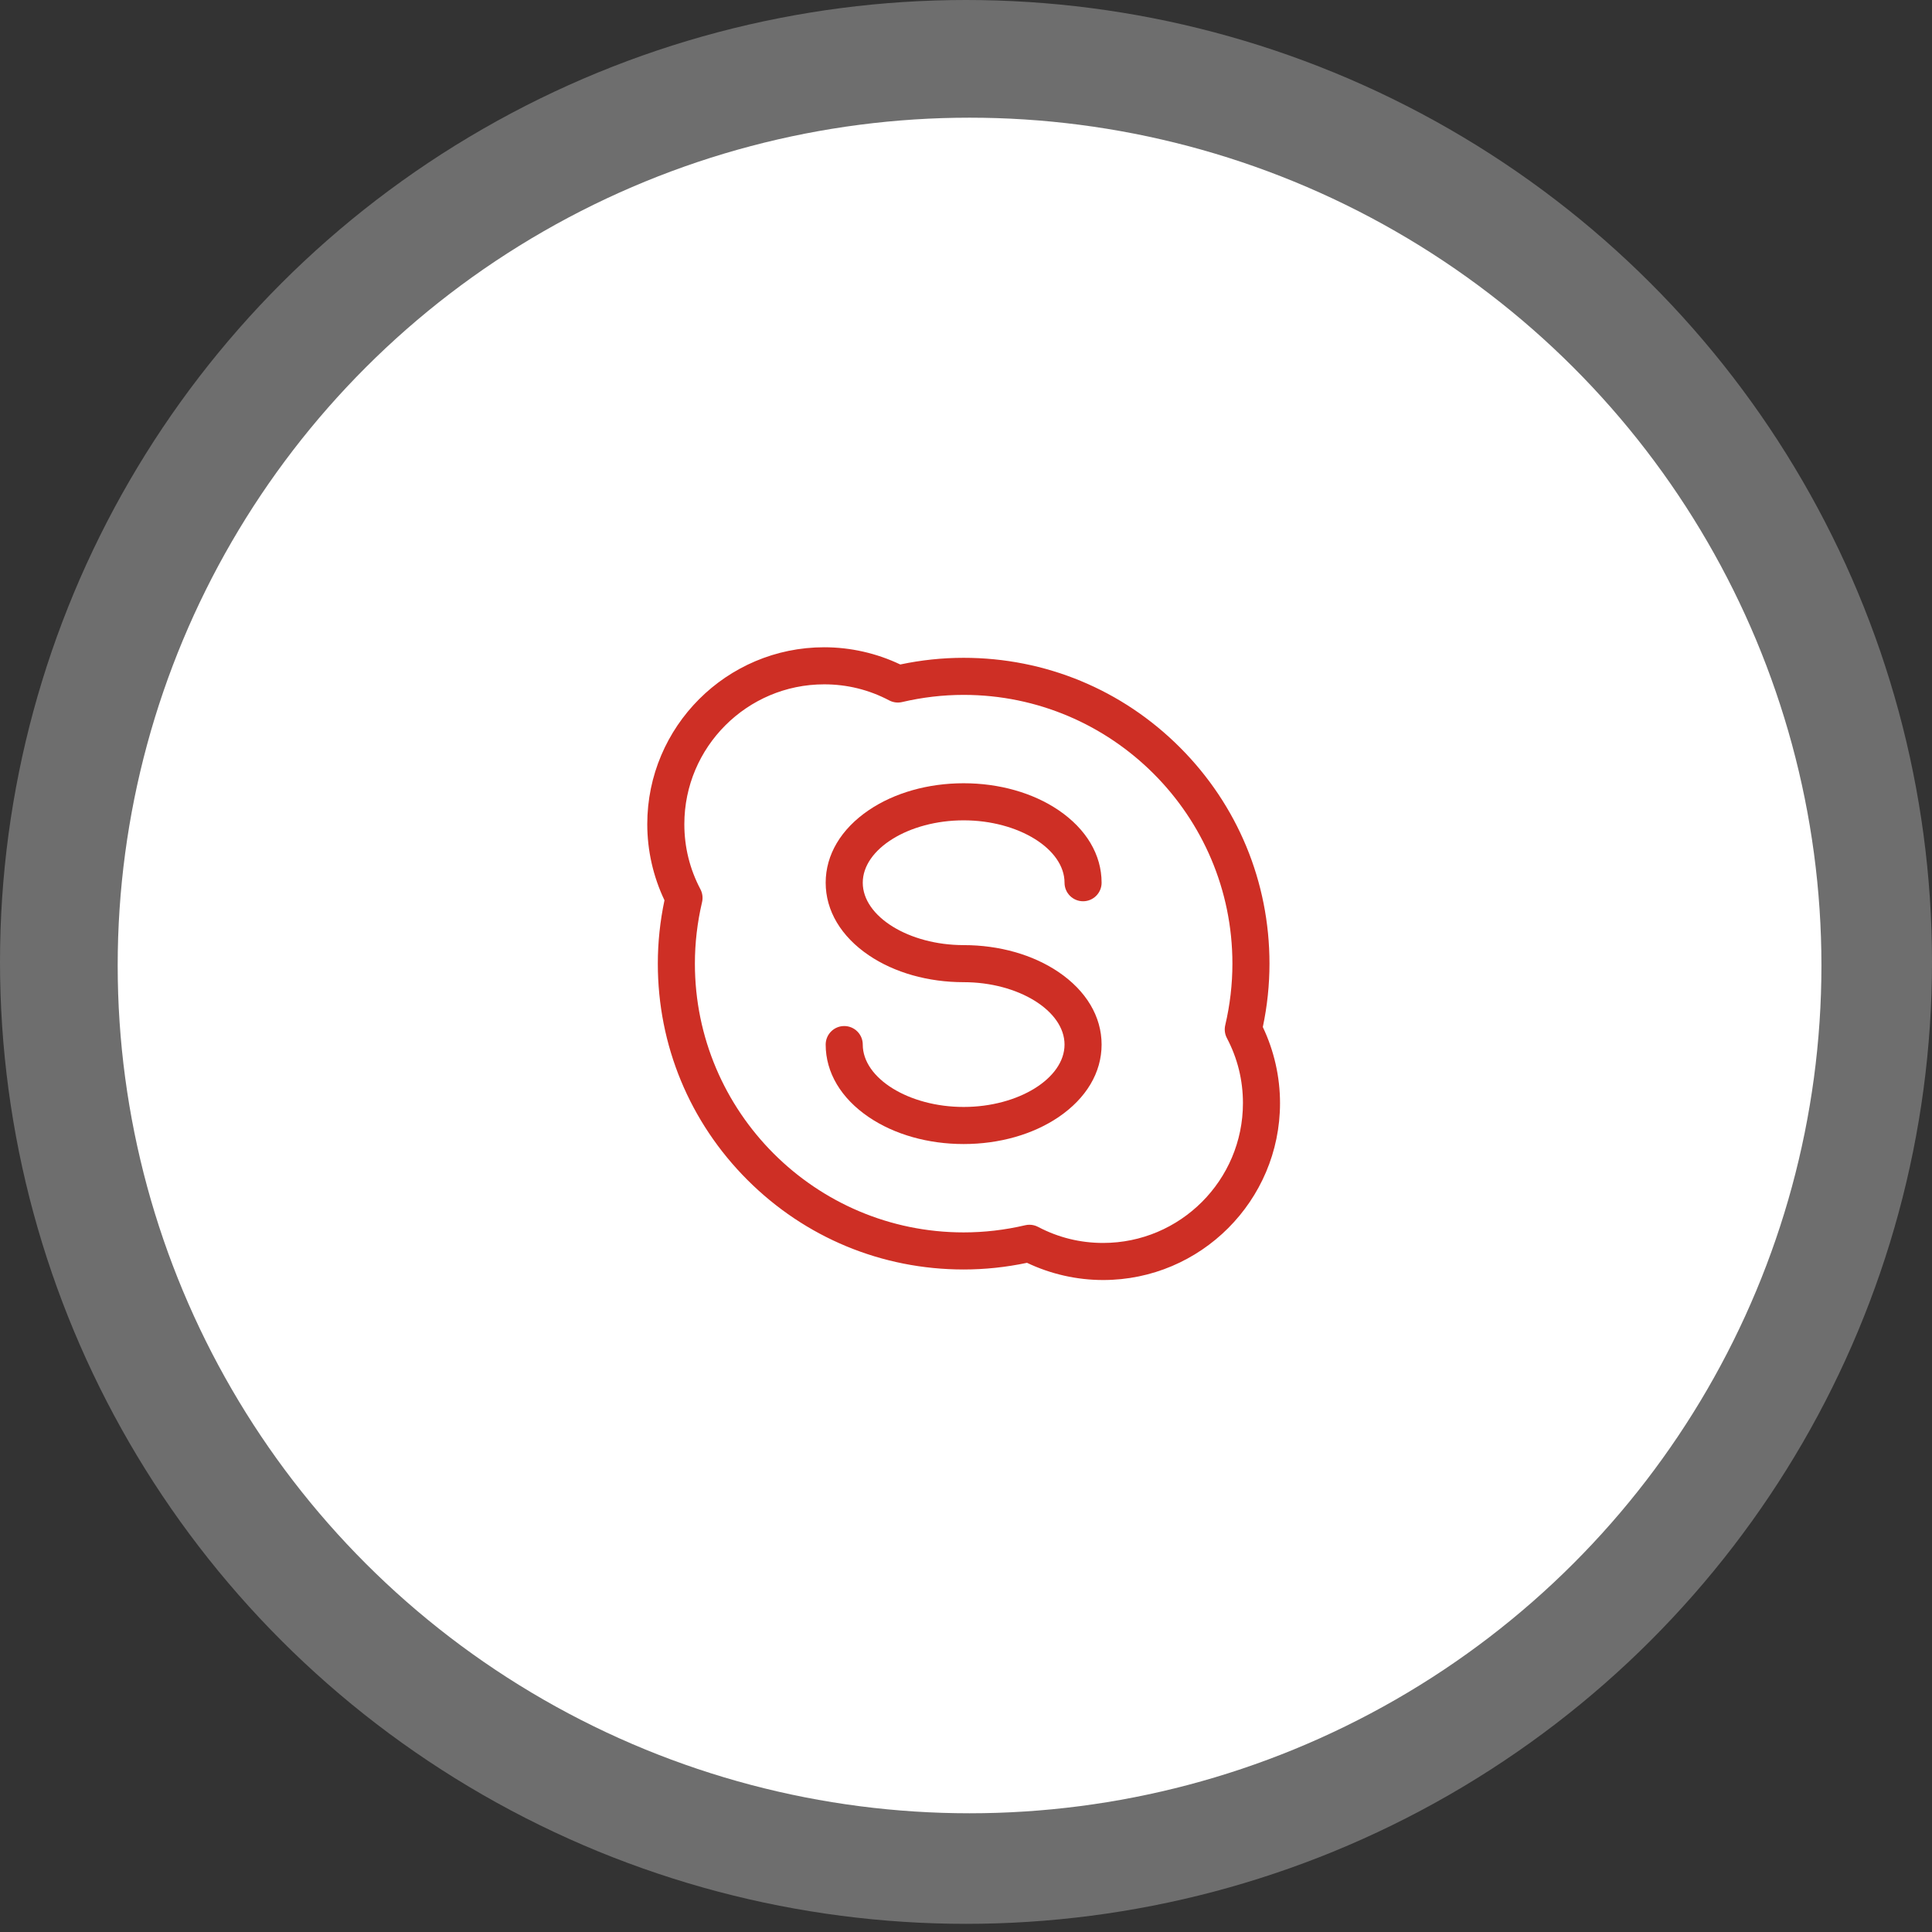
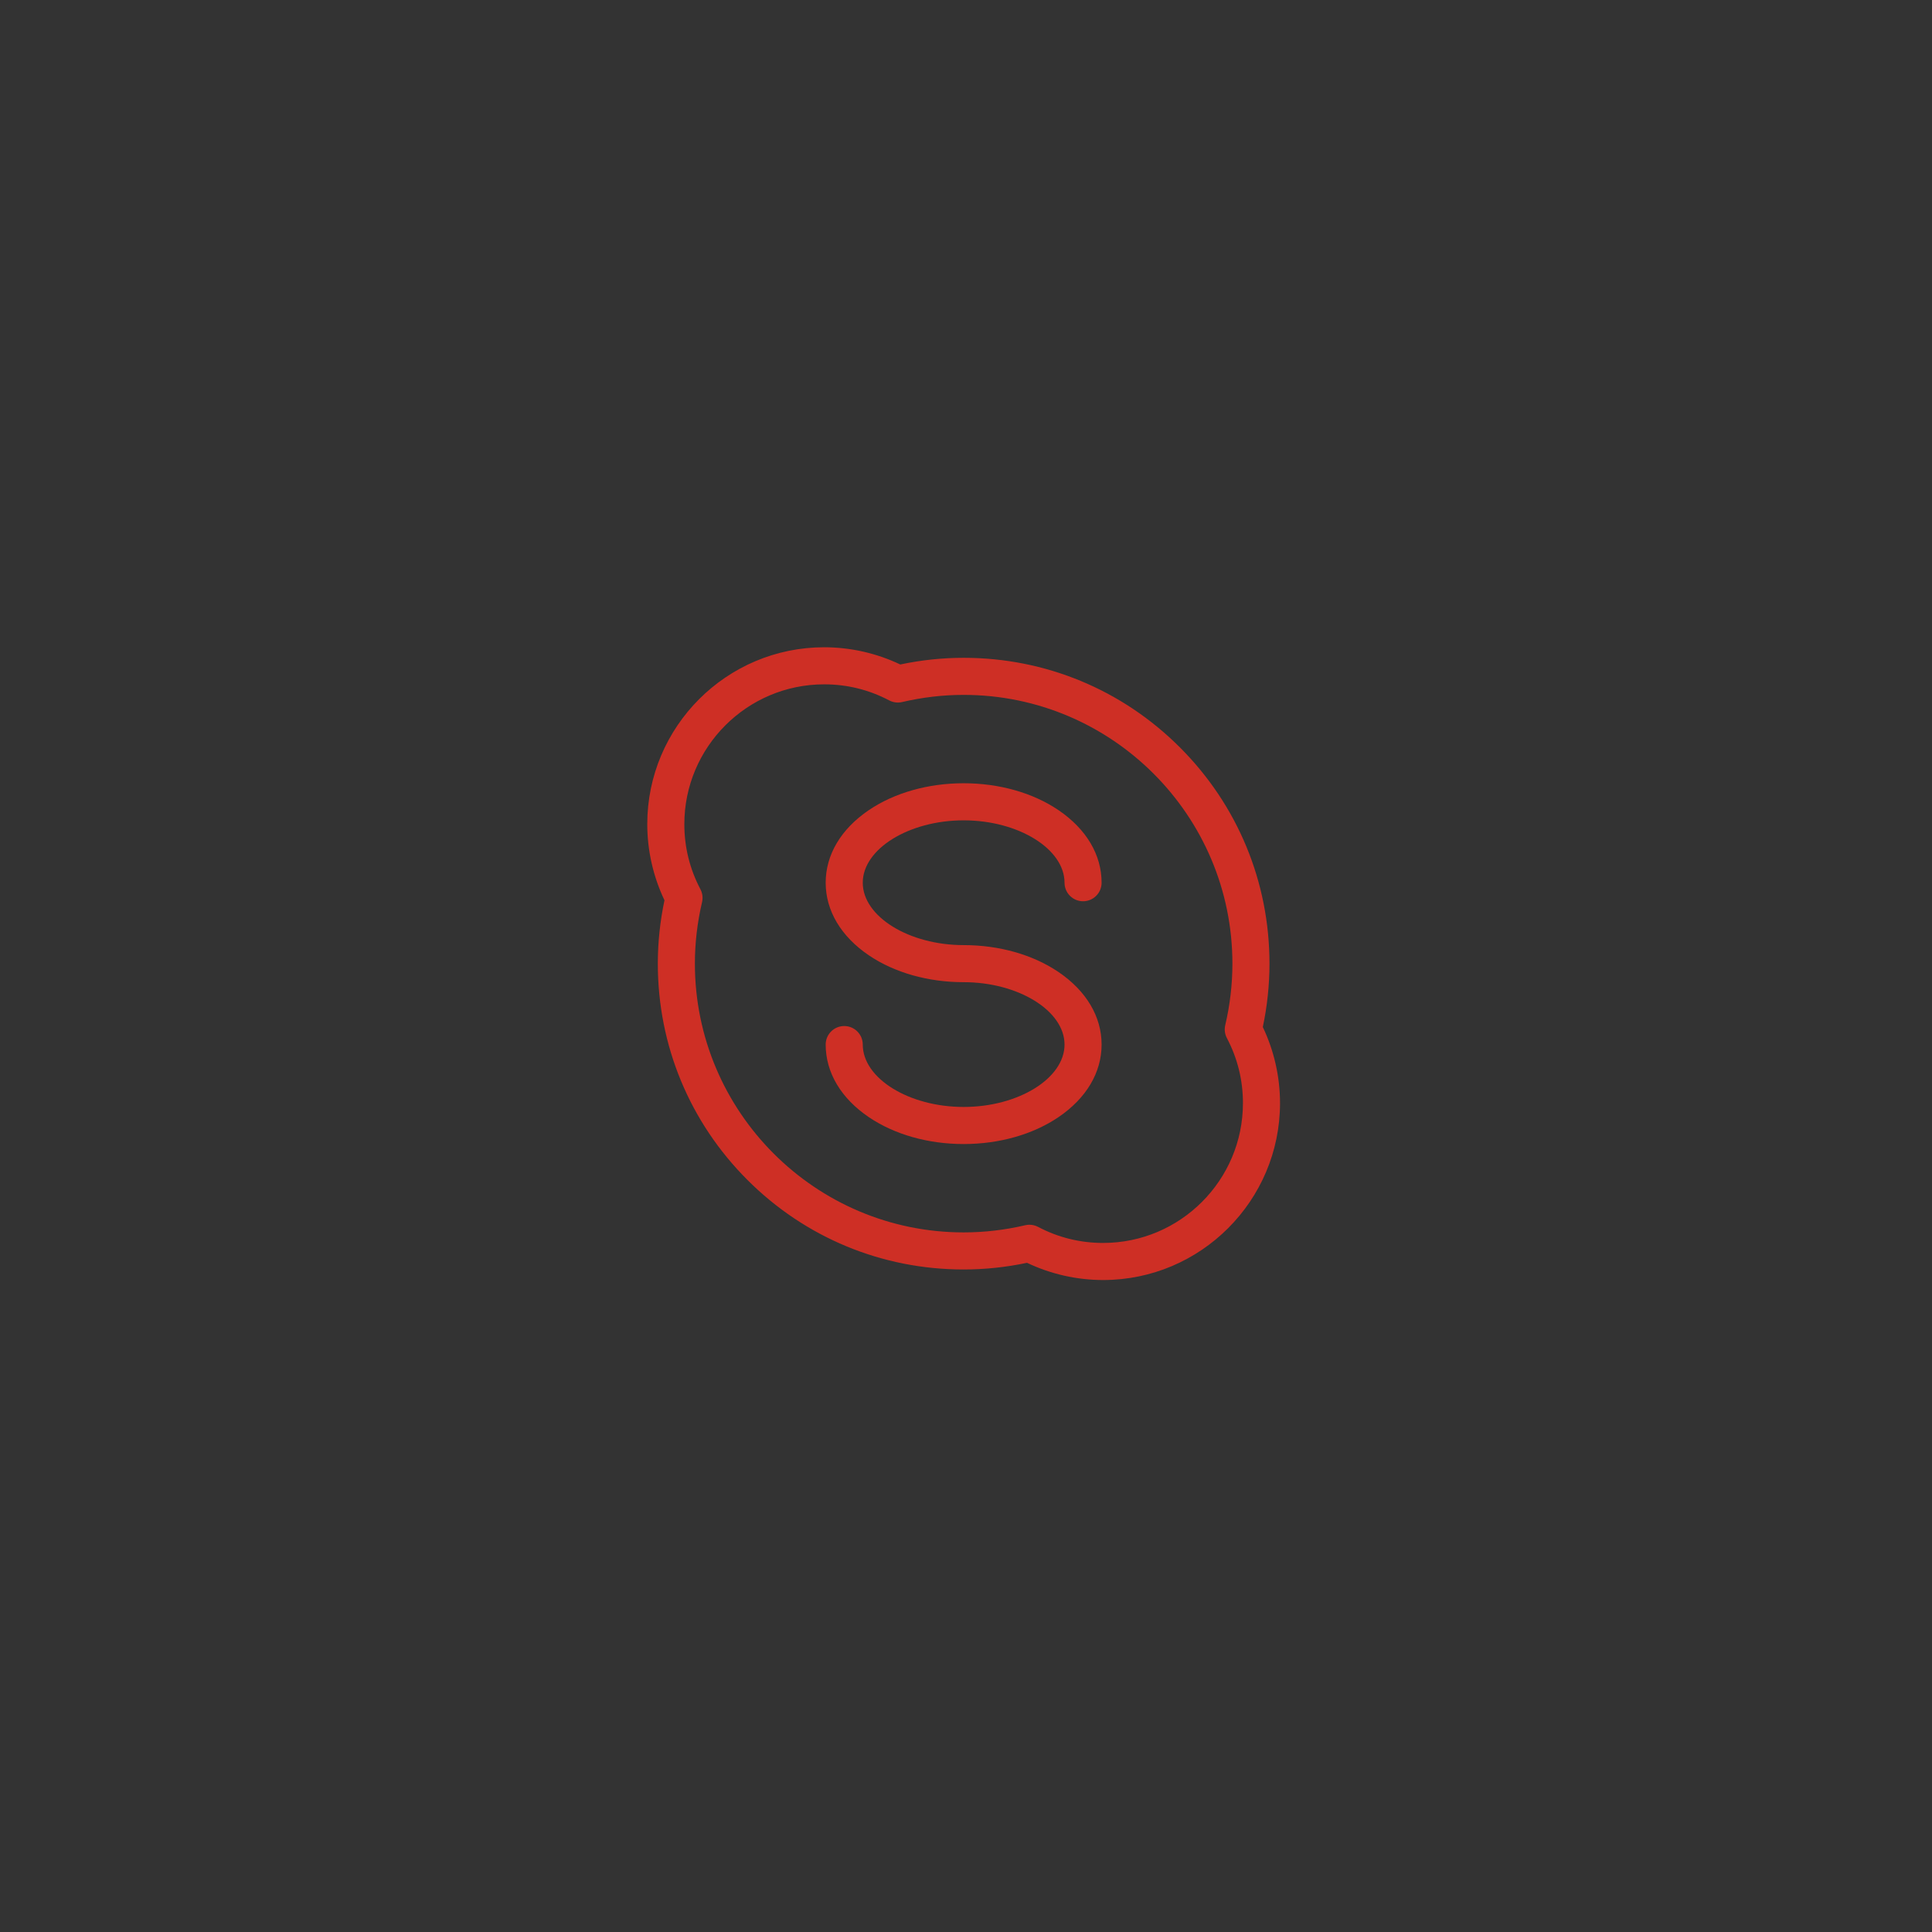
<svg xmlns="http://www.w3.org/2000/svg" width="197px" height="197px" viewBox="0 0 197 197" version="1.1">
  <rect x="0" y="0" width="197" height="197" fill="#333333" stroke="none" />
  <title>icon_3</title>
  <desc>Created with Sketch.</desc>
  <g id="Page-1" stroke="none" stroke-width="1" fill="none" fill-rule="evenodd">
    <g id="Contact_Us" transform="translate(-1276, -1897)">
      <g id="Group-7-Copy-2" transform="translate(1276, 1897)">
        <g id="icon_3">
-           <ellipse id="Oval-Copy" fill="#F8F8F8" opacity="0.3" cx="98.5" cy="98.084" rx="98.5" ry="98.084" />
-           <ellipse id="Oval" fill="#FFFFFF" cx="98.863" cy="98.447" rx="86.863" ry="86.447" />
          <g id="social-media" transform="translate(66, 66)" fill="#CE2F25" fill-rule="nonzero">
            <path d="M62.765,38.723 C63.217,36.591 63.445,34.42 63.445,32.26 C63.445,23.93 60.201,16.099 54.312,10.209 C48.421,4.318 40.59,1.075 32.26,1.075 C30.104,1.075 27.933,1.303 25.798,1.755 C23.386,0.605 20.719,0 18.039,0 C8.092,0 -1.07447138e-14,8.092 -1.07447138e-14,18.038 C-1.07447138e-14,20.717 0.605,23.385 1.755,25.798 C1.304,27.929 1.076,30.099 1.076,32.26 C1.076,40.59 4.319,48.421 10.209,54.311 C16.099,60.201 23.93,63.445 32.26,63.445 C34.417,63.445 36.587,63.216 38.722,62.765 C41.135,63.915 43.802,64.52 46.482,64.52 C56.428,64.52 64.52,56.428 64.52,46.482 C64.52,43.803 63.915,41.136 62.765,38.723 L62.765,38.723 Z M46.482,60.739 C44.143,60.739 41.911,60.189 39.849,59.102 C39.575,58.957 39.272,58.884 38.968,58.884 C38.824,58.884 38.679,58.9 38.537,58.934 C36.467,59.419 34.355,59.664 32.26,59.664 C17.149,59.664 4.856,47.371 4.856,32.26 C4.856,30.161 5.102,28.05 5.587,25.985 C5.69,25.541 5.631,25.075 5.419,24.672 C4.331,22.608 3.78,20.376 3.78,18.038 C3.78,10.177 10.177,3.78 18.039,3.78 C20.378,3.78 22.609,4.331 24.67,5.418 C25.074,5.63 25.54,5.69 25.983,5.586 C28.054,5.101 30.165,4.855 32.26,4.855 C47.371,4.855 59.665,17.149 59.665,32.26 C59.665,34.359 59.419,36.471 58.934,38.536 C58.83,38.98 58.89,39.446 59.102,39.849 C60.189,41.912 60.739,44.144 60.739,46.482 C60.739,54.344 54.344,60.739 46.482,60.739 Z" id="Shape" />
            <path d="M32.26,17.647 C37.836,17.647 42.547,20.56 42.547,24.008 C42.547,25.052 43.393,25.898 44.437,25.898 C45.481,25.898 46.327,25.052 46.327,24.008 C46.327,21.157 44.765,18.53 41.931,16.608 C39.321,14.84 35.886,13.866 32.26,13.866 C28.634,13.866 25.199,14.84 22.589,16.608 C19.754,18.53 18.192,21.157 18.192,24.008 C18.192,26.858 19.754,29.487 22.589,31.408 C25.199,33.176 28.633,34.15 32.26,34.15 C37.836,34.15 42.547,37.063 42.547,40.512 C42.547,43.96 37.836,46.873 32.26,46.873 C26.684,46.873 21.973,43.96 21.973,40.512 C21.973,39.468 21.127,38.622 20.083,38.622 C19.039,38.622 18.192,39.468 18.192,40.512 C18.192,43.362 19.754,45.99 22.589,47.911 C25.199,49.68 28.634,50.654 32.26,50.654 C35.886,50.654 39.321,49.68 41.931,47.911 C44.765,45.99 46.327,43.362 46.327,40.512 C46.327,37.661 44.765,35.033 41.931,33.112 C39.321,31.344 35.886,30.37 32.26,30.37 C26.684,30.37 21.973,27.457 21.973,24.008 C21.973,20.56 26.684,17.647 32.26,17.647 Z" id="Path" />
          </g>
        </g>
      </g>
    </g>
  </g>
</svg>